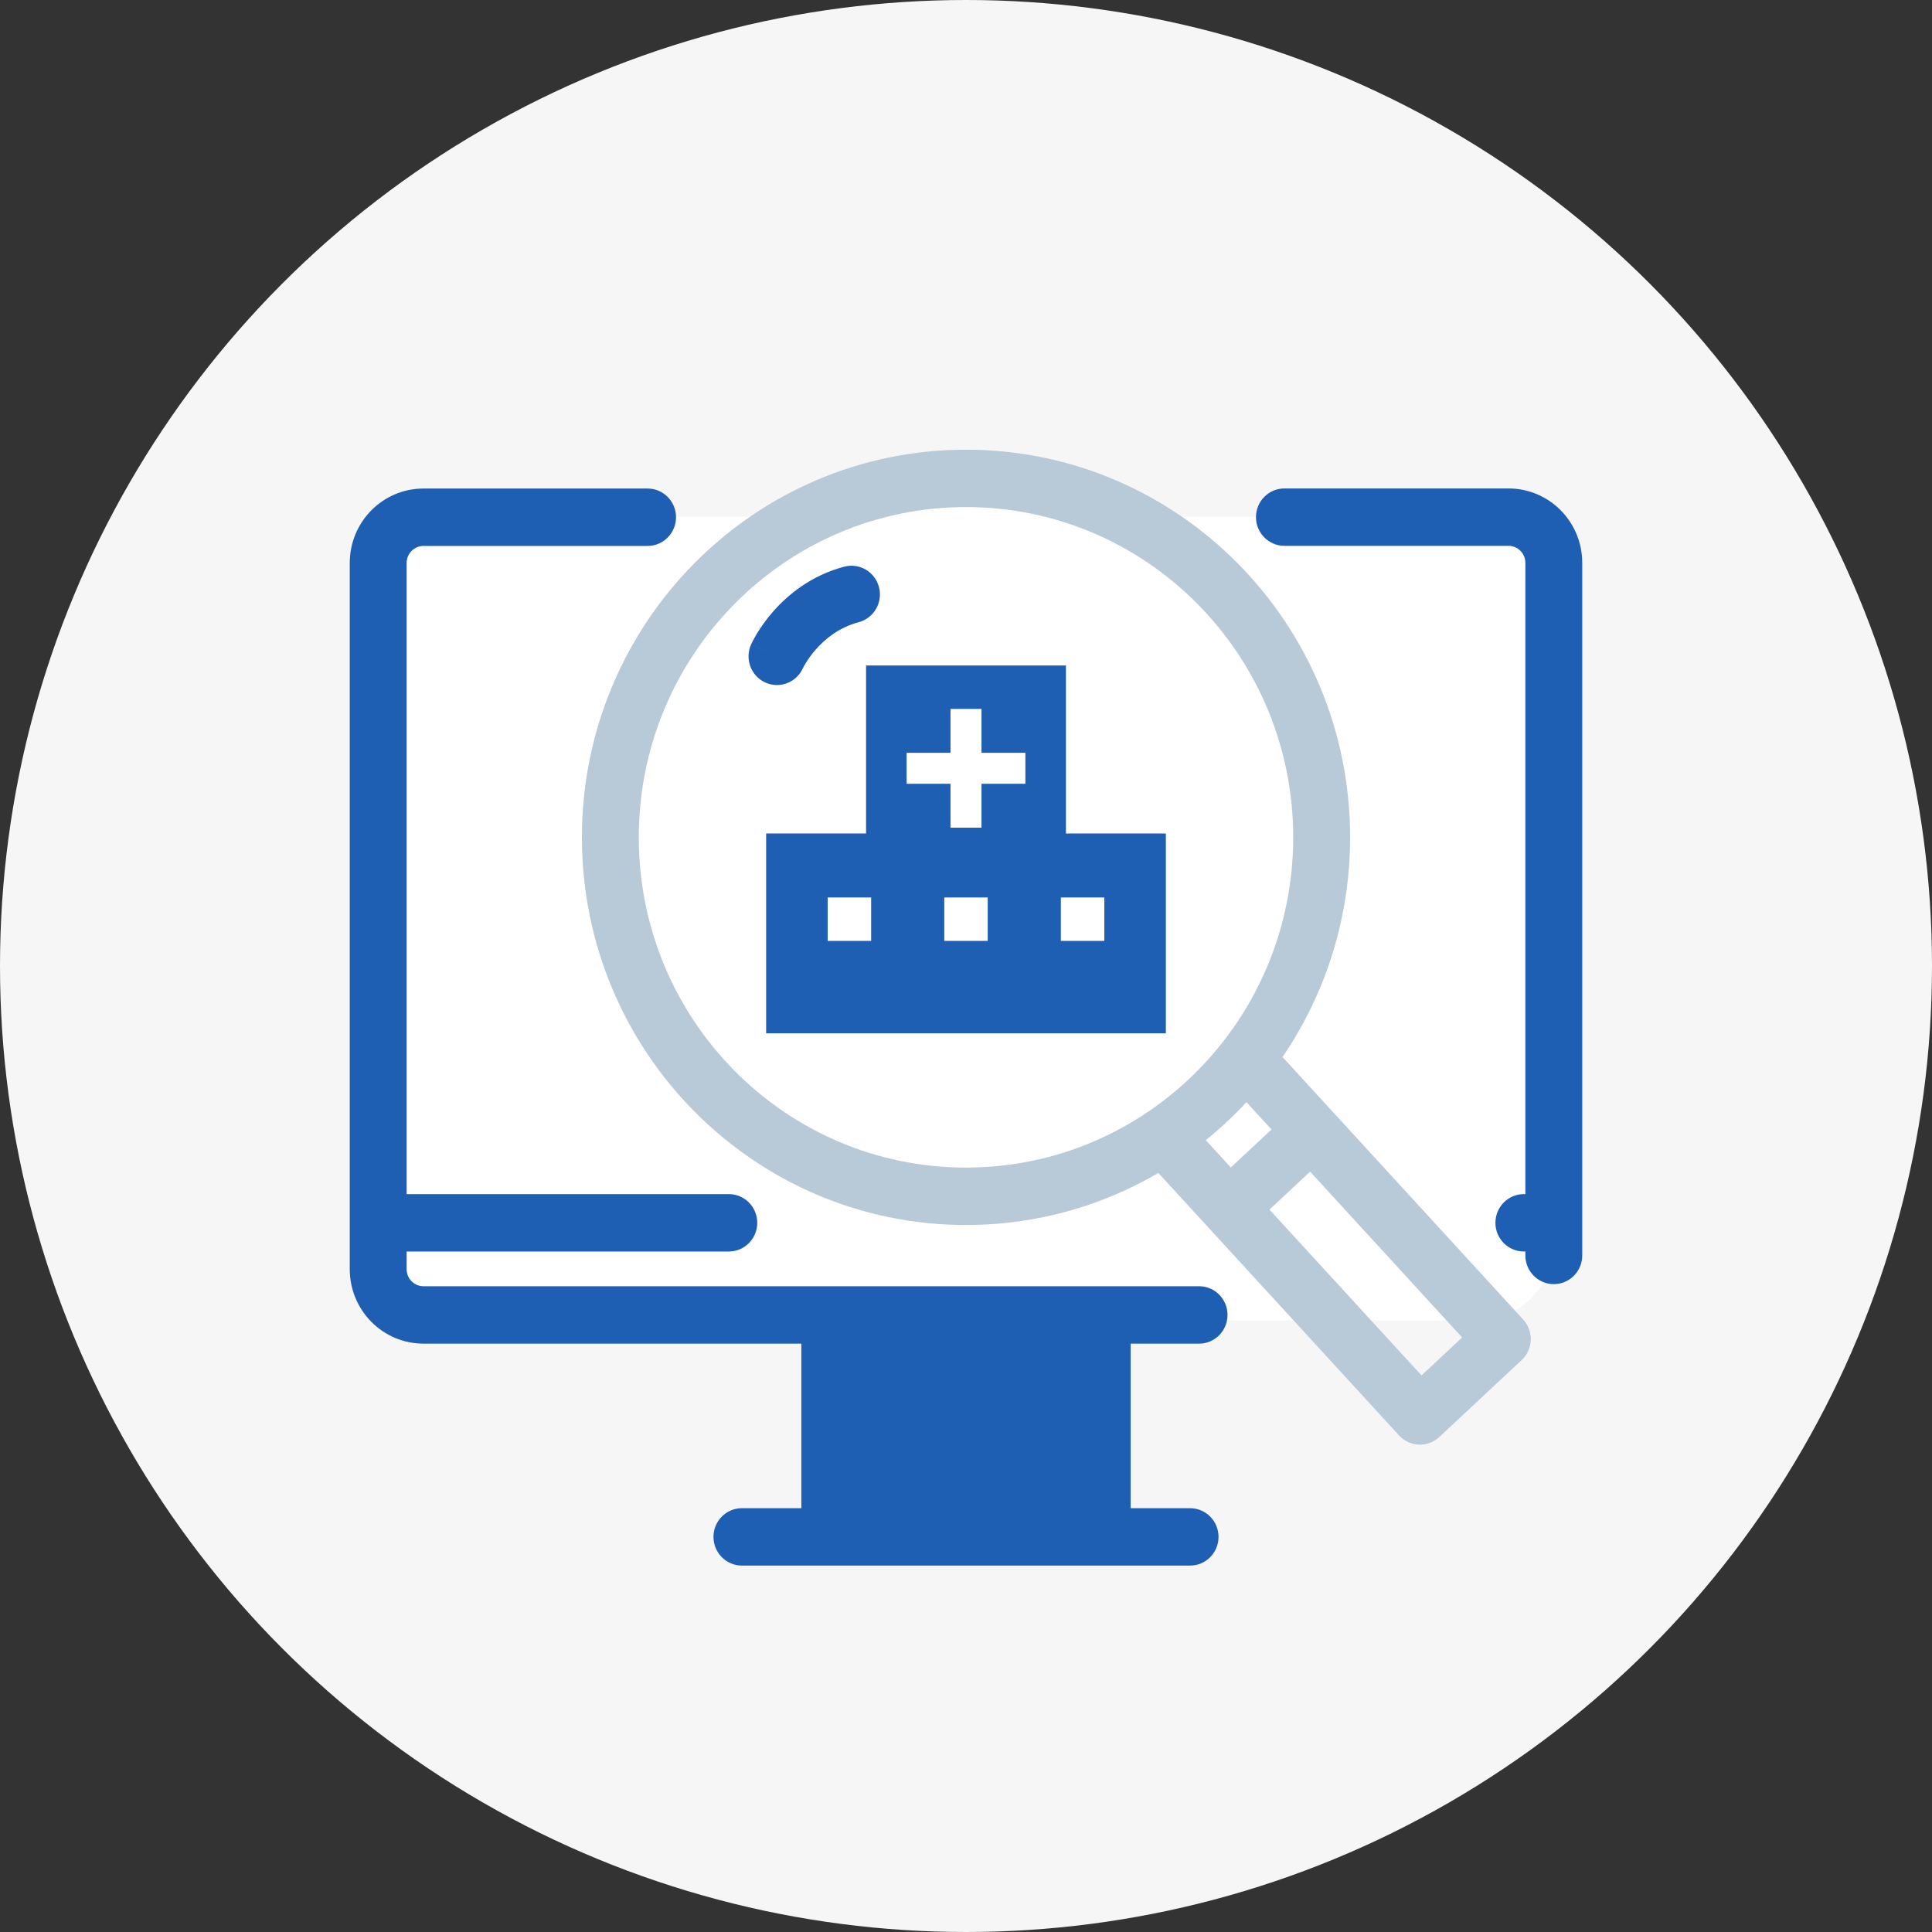
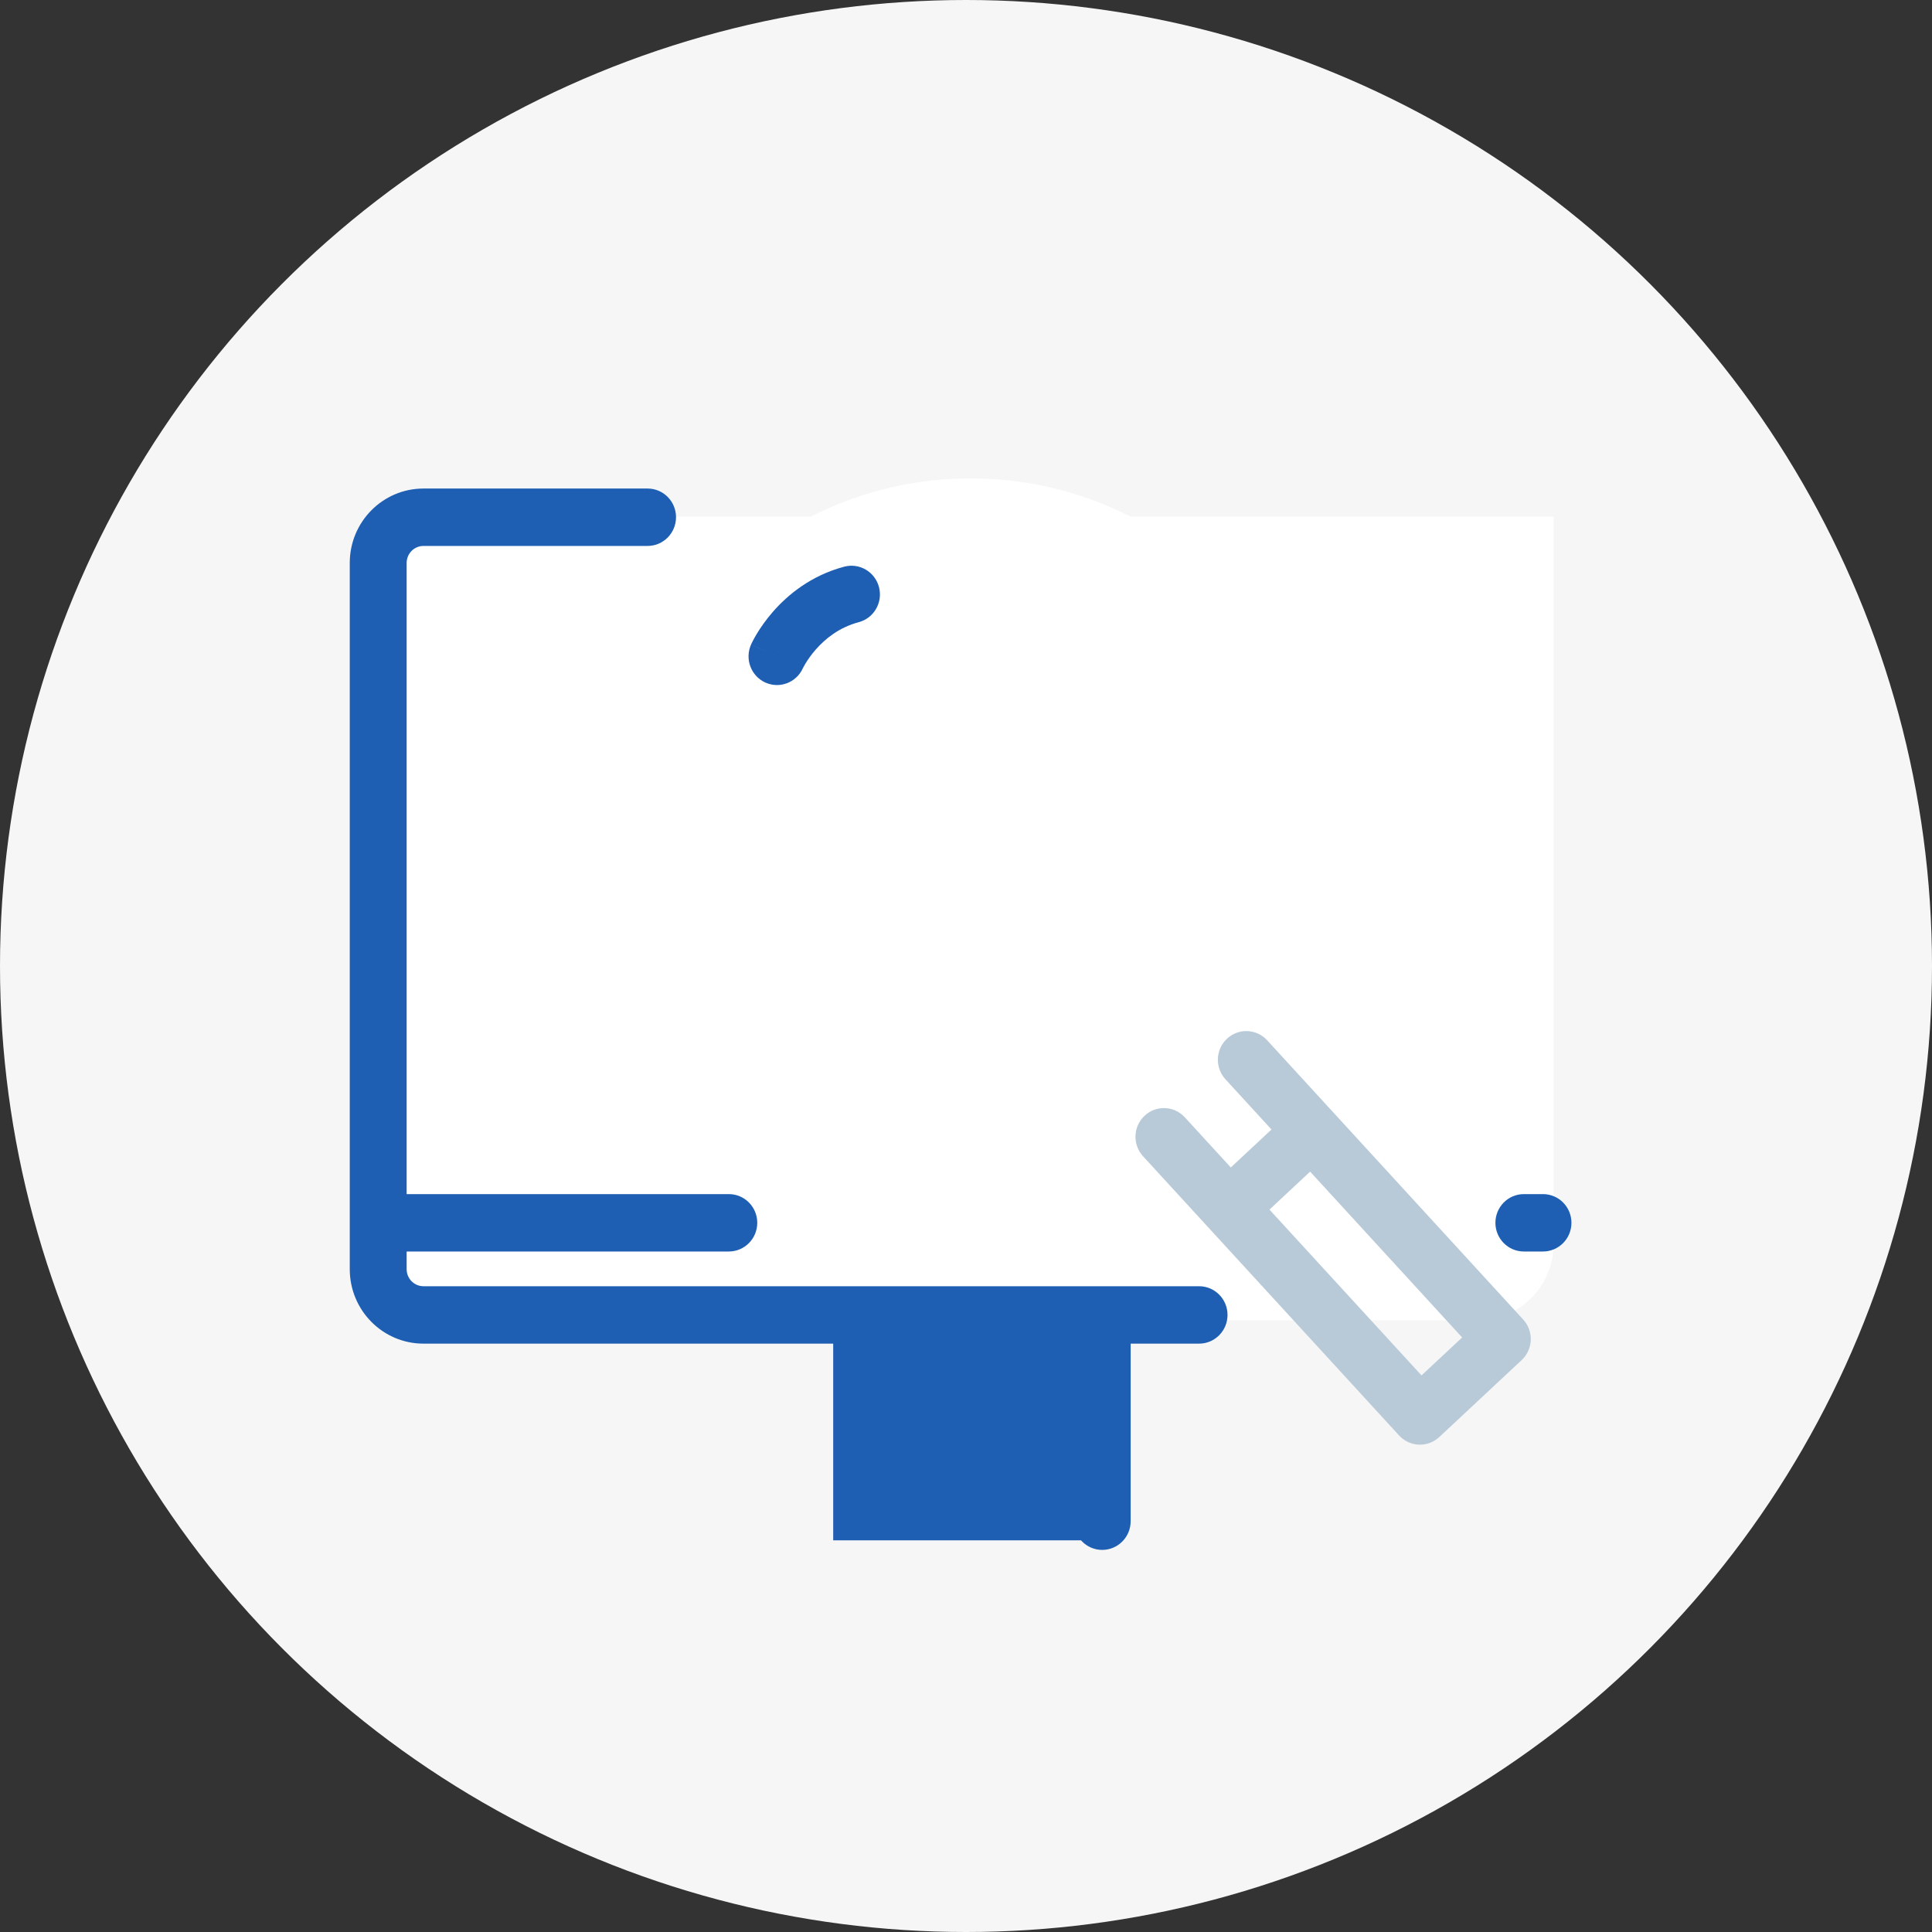
<svg xmlns="http://www.w3.org/2000/svg" width="88" height="88" viewBox="0 0 88 88" fill="none">
  <rect x="0" y="0" width="88" height="88" fill="#333333" stroke="none" />
  <circle cx="44" cy="44" r="44" fill="#F6F6F6" />
  <g clip-path="url(#clip0_2702_1716)">
    <path d="M17.658 23.533H70.765V56.651C70.765 58.577 69.219 60.137 67.311 60.137H17.658V23.533Z" fill="white" />
    <path d="M37.951 59.702H50.04V70.16H37.951V59.702Z" fill="#1E5FB3" />
    <path d="M60.403 38.131C60.403 47.156 53.154 54.472 44.212 54.472C35.269 54.472 28.02 47.156 28.02 38.131C28.02 29.106 35.269 21.79 44.212 21.79C53.154 21.79 60.403 29.106 60.403 38.131Z" fill="white" />
-     <path fill-rule="evenodd" clip-rule="evenodd" d="M44 23.097C35.768 23.097 29.096 29.832 29.096 38.14C29.096 46.448 35.768 53.182 44 53.182C52.231 53.182 58.904 46.448 58.904 38.14C58.904 29.832 52.231 23.097 44 23.097ZM26.505 38.14C26.505 28.388 34.338 20.483 44 20.483C53.662 20.483 61.495 28.388 61.495 38.14C61.495 47.892 53.662 55.797 44 55.797C34.338 55.797 26.505 47.892 26.505 38.14Z" fill="#B8C9D8" />
    <path fill-rule="evenodd" clip-rule="evenodd" d="M55.888 47.312C56.413 46.822 57.232 46.854 57.718 47.384L69.38 60.104C69.613 60.358 69.737 60.696 69.724 61.042C69.71 61.389 69.561 61.716 69.309 61.951L65.557 65.455C65.032 65.945 64.213 65.913 63.727 65.383L52.065 52.667C51.579 52.138 51.61 51.31 52.135 50.82C52.66 50.33 53.48 50.361 53.966 50.891L64.748 62.648L66.599 60.92L55.817 49.159C55.331 48.629 55.362 47.802 55.888 47.312Z" fill="#B8C9D8" />
-     <path fill-rule="evenodd" clip-rule="evenodd" d="M60.589 50.73C61.075 51.26 61.043 52.087 60.518 52.578L57.22 55.658C56.695 56.149 55.875 56.117 55.389 55.587C54.903 55.057 54.935 54.23 55.46 53.739L58.759 50.659C59.284 50.168 60.103 50.2 60.589 50.73Z" fill="#B8C9D8" />
+     <path fill-rule="evenodd" clip-rule="evenodd" d="M60.589 50.73C61.075 51.26 61.043 52.087 60.518 52.578L57.22 55.658C56.695 56.149 55.875 56.117 55.389 55.587C54.903 55.057 54.935 54.23 55.46 53.739L58.759 50.659Z" fill="#B8C9D8" />
    <path fill-rule="evenodd" clip-rule="evenodd" d="M50.205 58.856C50.92 58.856 51.5 59.441 51.5 60.163V69.288C51.5 70.01 50.92 70.596 50.205 70.596C49.489 70.596 48.909 70.01 48.909 69.288V60.163C48.909 59.441 49.489 58.856 50.205 58.856Z" fill="#1E5FB3" />
-     <path fill-rule="evenodd" clip-rule="evenodd" d="M32.498 70.003C32.498 69.281 33.078 68.696 33.793 68.696H54.207C54.922 68.696 55.502 69.281 55.502 70.003C55.502 70.725 54.922 71.31 54.207 71.31H33.793C33.078 71.31 32.498 70.725 32.498 70.003Z" fill="#1E5FB3" />
-     <path fill-rule="evenodd" clip-rule="evenodd" d="M37.795 58.856C38.511 58.856 39.091 59.441 39.091 60.163V69.288C39.091 70.01 38.511 70.596 37.795 70.596C37.08 70.596 36.5 70.01 36.5 69.288V60.163C36.5 59.441 37.08 58.856 37.795 58.856Z" fill="#1E5FB3" />
    <g clip-path="url(#clip1_2702_1716)">
      <path d="M39.448 37.964V30.312H48.552V37.964H53.103V47.068H44H34.897V37.964H39.448ZM48.321 42.857H50.3V40.878H48.321V42.857ZM43.01 42.857H44.989V40.878H43.01V42.857ZM41.295 35.7H43.294V37.7H44.706V35.7H46.705V34.29H44.706V32.291H43.294V34.29H41.295V35.7ZM37.7 42.857H39.679V40.878H37.7V42.857Z" fill="#1E5FB3" />
    </g>
    <path fill-rule="evenodd" clip-rule="evenodd" d="M40.037 26.744C40.219 27.442 39.805 28.157 39.113 28.34C38.221 28.577 37.582 29.099 37.152 29.591C36.938 29.835 36.785 30.063 36.687 30.225C36.639 30.305 36.605 30.367 36.586 30.404C36.576 30.423 36.57 30.436 36.568 30.441C36.568 30.441 36.567 30.442 36.567 30.442C36.27 31.094 35.506 31.383 34.857 31.087C34.205 30.789 33.916 30.015 34.21 29.357L35.391 29.895C34.21 29.357 34.211 29.356 34.211 29.356L34.211 29.355L34.212 29.353L34.215 29.348L34.22 29.335C34.225 29.326 34.23 29.314 34.236 29.301C34.249 29.273 34.267 29.238 34.288 29.196C34.332 29.112 34.394 28.999 34.474 28.865C34.636 28.598 34.877 28.241 35.209 27.861C35.872 27.103 36.929 26.216 38.455 25.811C39.147 25.628 39.855 26.046 40.037 26.744Z" fill="#1E5FB3" />
    <path fill-rule="evenodd" clip-rule="evenodd" d="M15.931 25.642C15.931 23.77 17.435 22.252 19.29 22.252H29.497C30.212 22.252 30.792 22.837 30.792 23.559C30.792 24.281 30.212 24.867 29.497 24.867H19.29C18.866 24.867 18.522 25.214 18.522 25.642V57.81C18.522 58.239 18.866 58.586 19.29 58.586H54.617C55.332 58.586 55.912 59.171 55.912 59.893C55.912 60.615 55.332 61.201 54.617 61.201H19.29C17.435 61.201 15.931 59.683 15.931 57.81V25.642Z" fill="#1E5FB3" />
-     <path fill-rule="evenodd" clip-rule="evenodd" d="M57.208 23.555C57.208 22.833 57.788 22.248 58.503 22.248H68.71C70.565 22.248 72.069 23.765 72.069 25.638V57.183C72.069 57.905 71.489 58.49 70.774 58.49C70.058 58.49 69.478 57.905 69.478 57.183V25.638C69.478 25.209 69.134 24.862 68.71 24.862H58.503C57.788 24.862 57.208 24.277 57.208 23.555Z" fill="#1E5FB3" />
    <path fill-rule="evenodd" clip-rule="evenodd" d="M68.114 55.697C68.114 54.975 68.694 54.39 69.409 54.39H70.281C70.997 54.39 71.577 54.975 71.577 55.697C71.577 56.419 70.997 57.004 70.281 57.004H69.409C68.694 57.004 68.114 56.419 68.114 55.697Z" fill="#1E5FB3" />
    <path fill-rule="evenodd" clip-rule="evenodd" d="M16.423 55.697C16.423 54.975 17.003 54.39 17.718 54.39H33.197C33.913 54.39 34.492 54.975 34.492 55.697C34.492 56.419 33.913 57.004 33.197 57.004H17.718C17.003 57.004 16.423 56.419 16.423 55.697Z" fill="#1E5FB3" />
  </g>
  <defs>
    <clipPath id="clip0_2702_1716">
      <rect width="56.138" height="50.828" fill="white" transform="translate(15.931 20.483)" />
    </clipPath>
    <clipPath id="clip1_2702_1716">
-       <rect width="18.207" height="18.207" fill="white" transform="matrix(-1 0 0 1 53.103 29.586)" />
-     </clipPath>
+       </clipPath>
  </defs>
</svg>